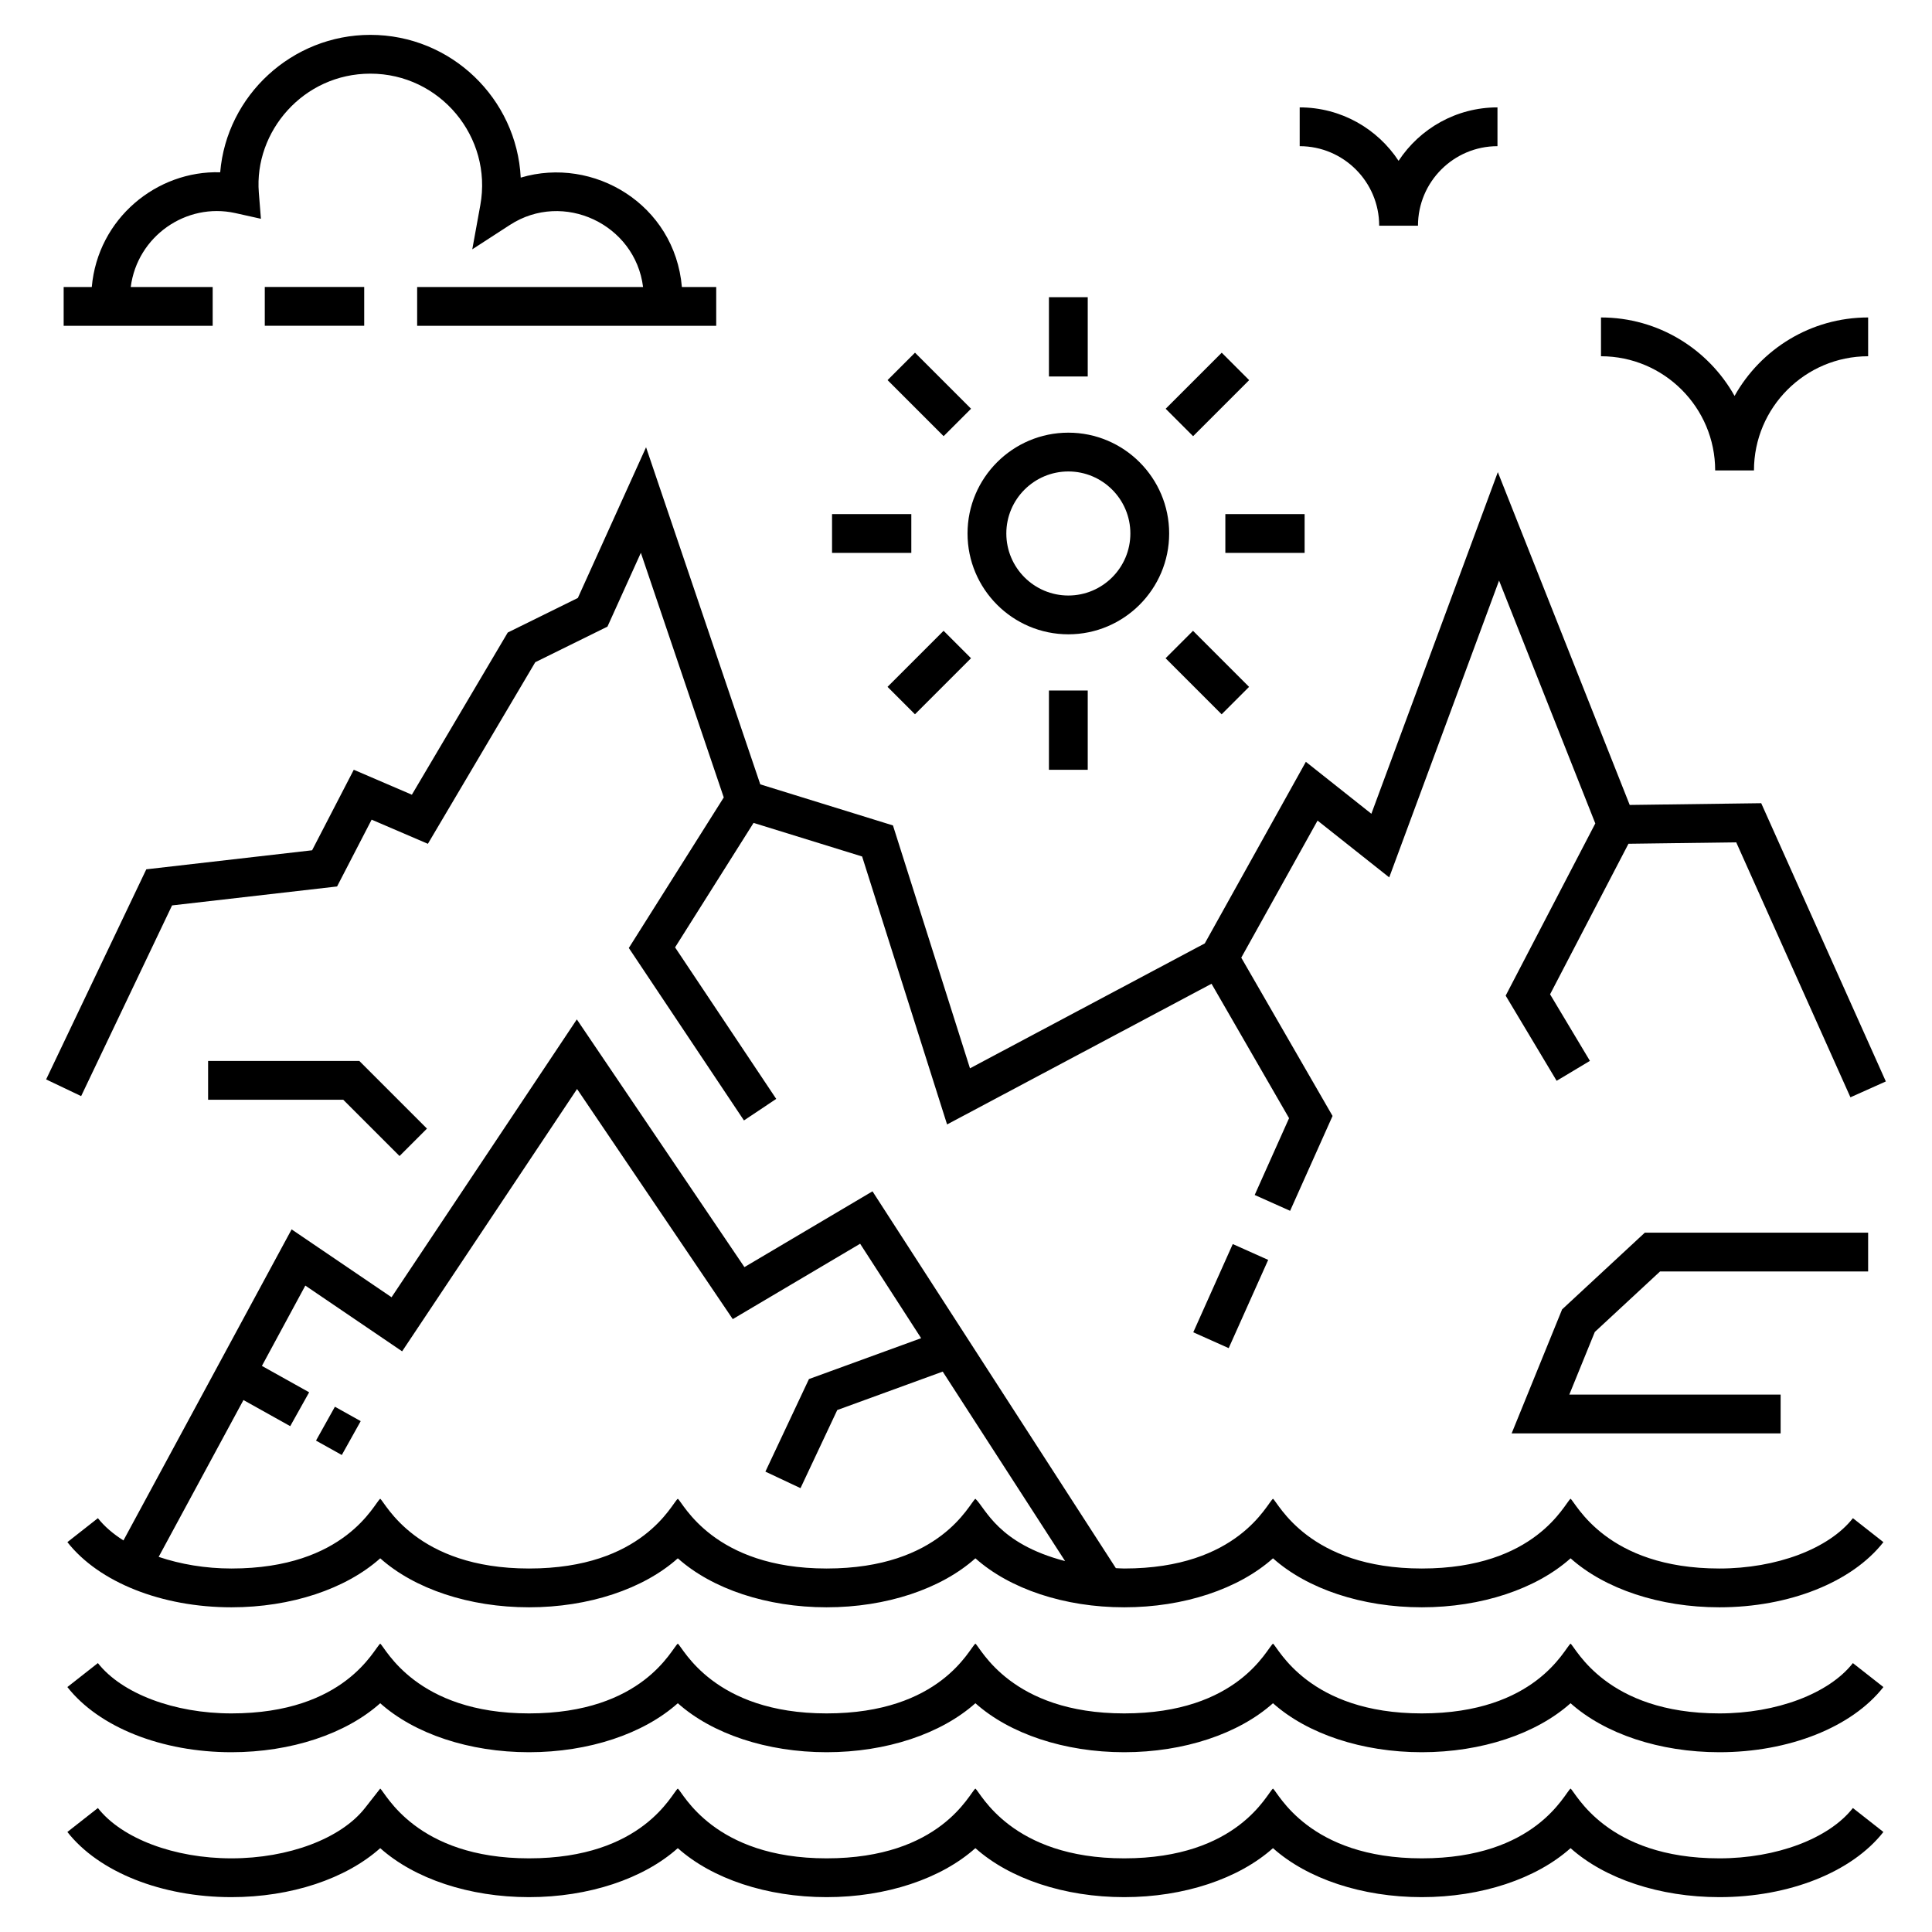
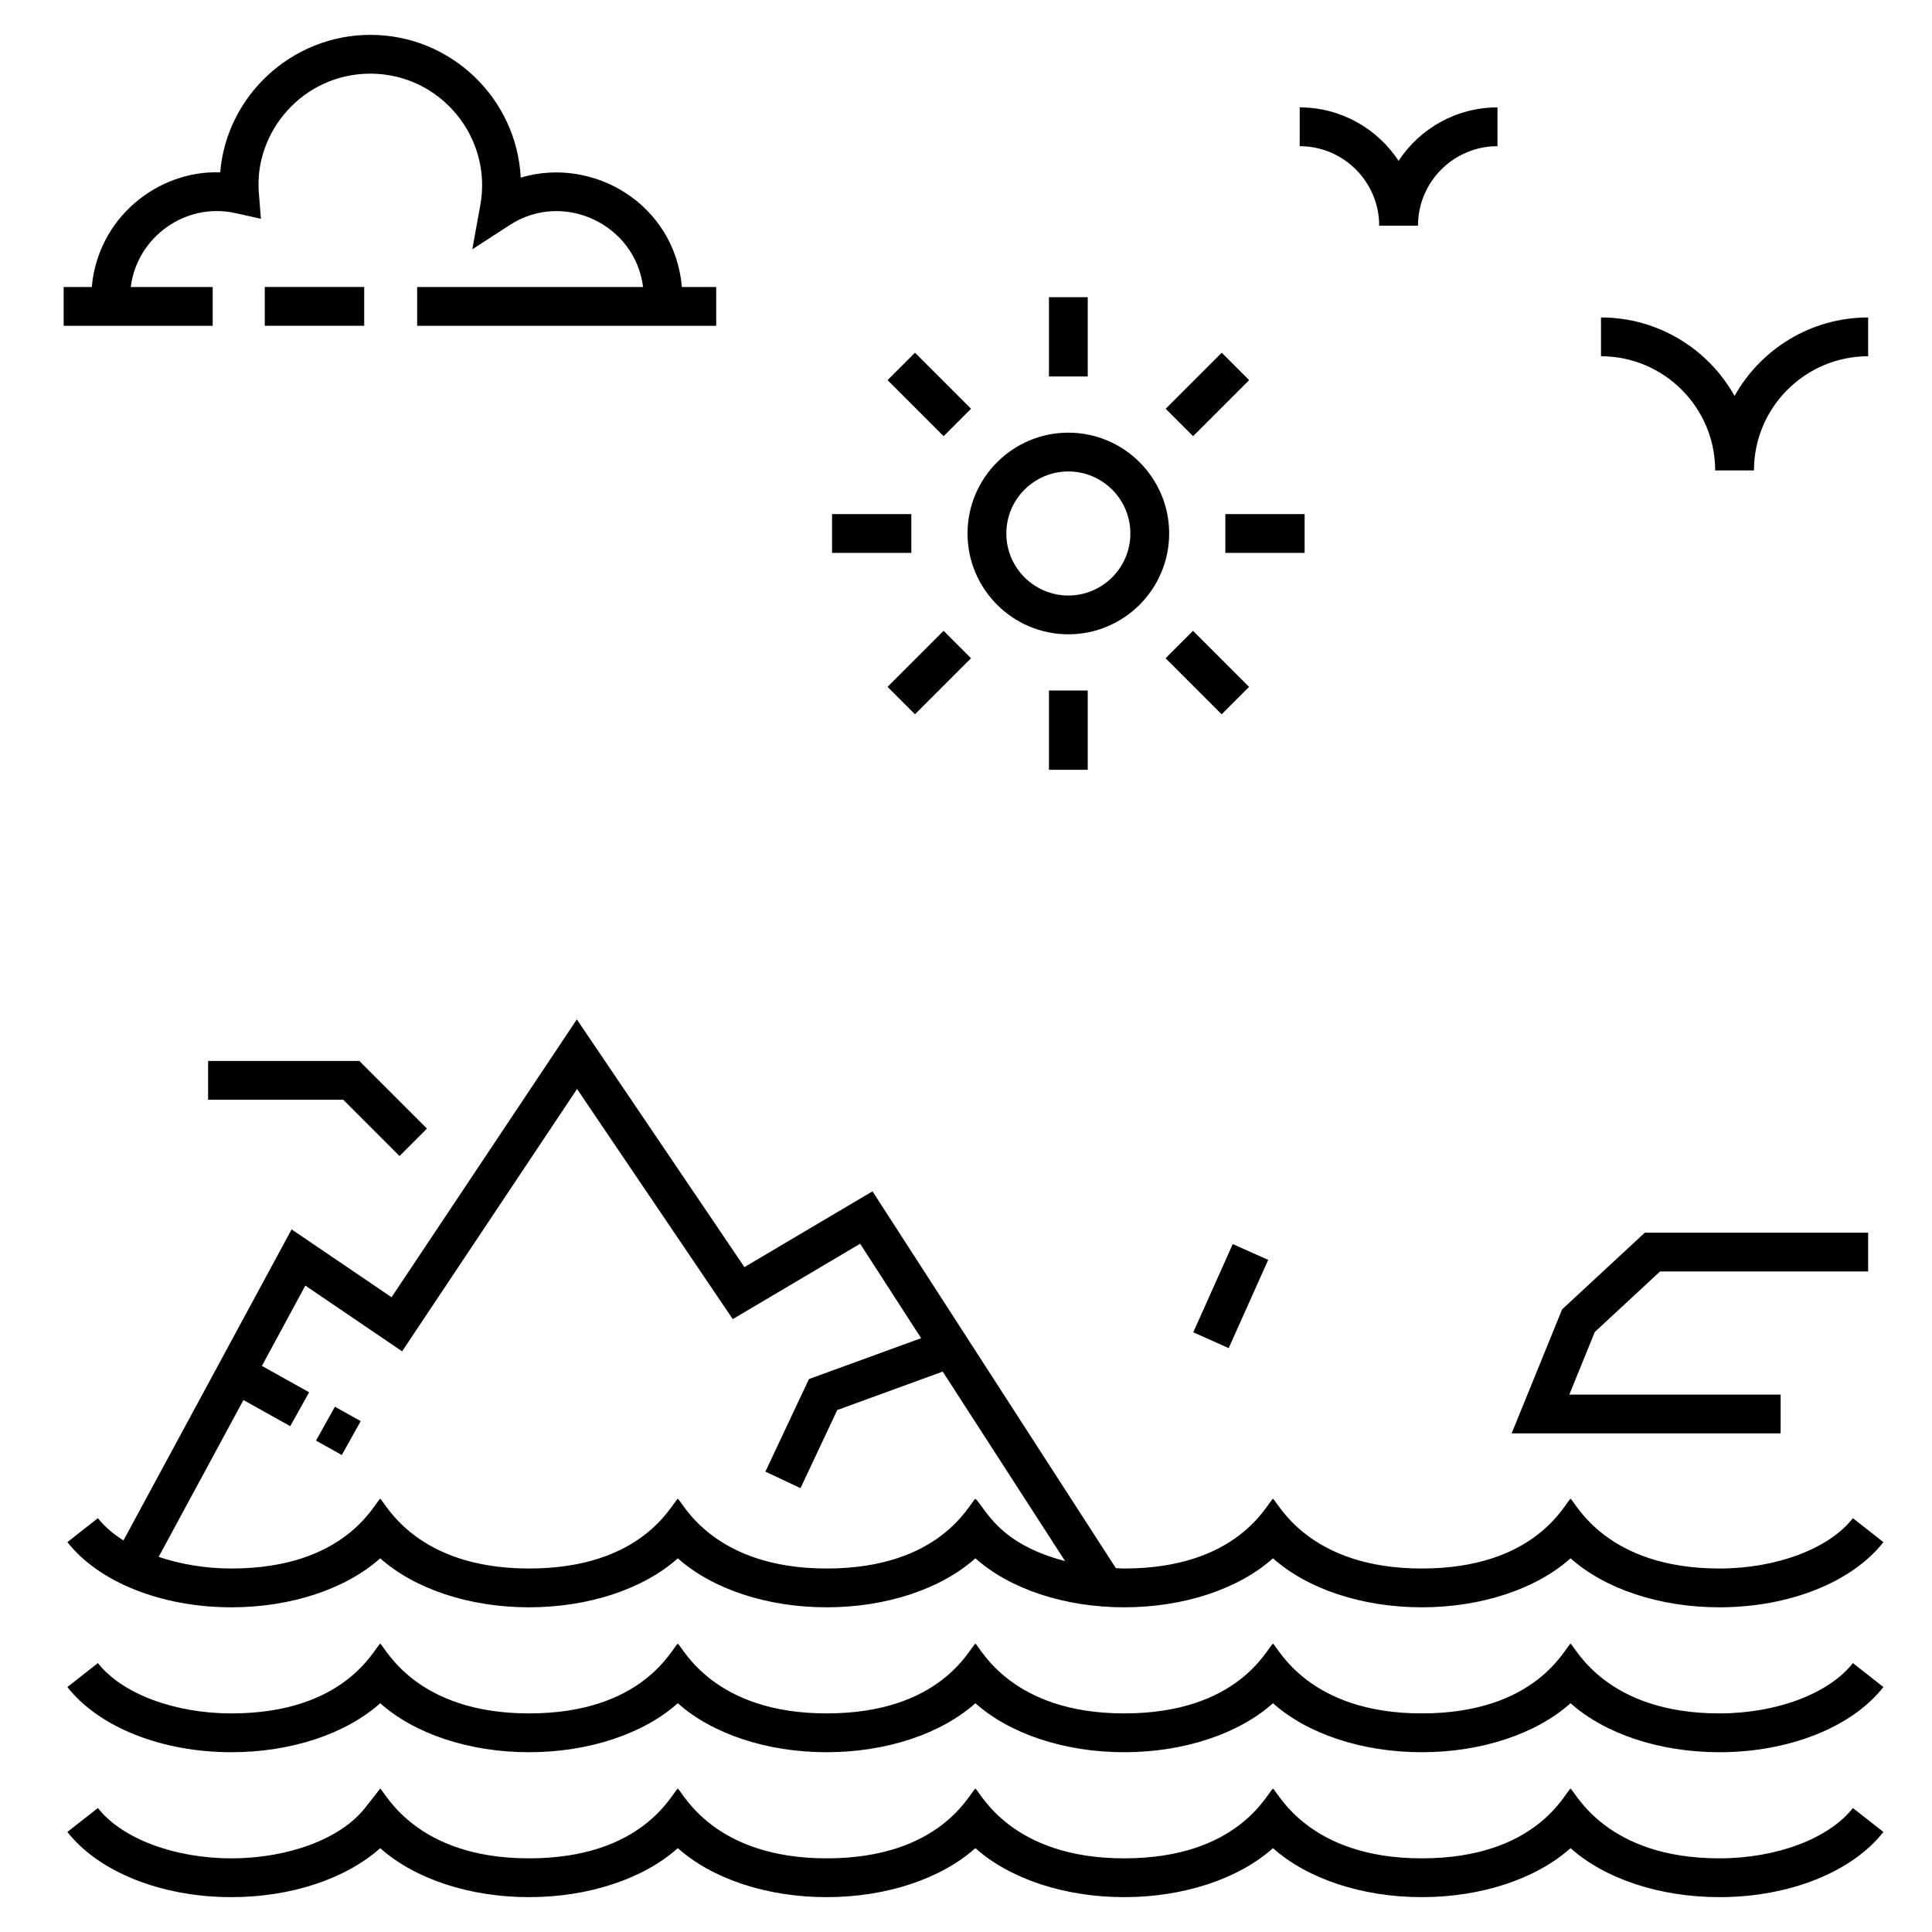
<svg xmlns="http://www.w3.org/2000/svg" fill="#000000" width="800px" height="800px" version="1.1" viewBox="144 144 512 512">
  <g>
    <path d="m599.65 559.67c-29.988 0-38.047-17.434-39.434-18.488-1.59 1.211-9.164 18.488-39.43 18.488-29.988 0-38.043-17.434-39.43-18.488-1.629 1.242-9.164 18.488-39.434 18.488-0.746 0-1.469-0.07-2.207-0.094l-64.496-99.863-33.938 20.086-44.414-65.648-49.102 73.633-26.484-17.984-44.566 82.434c-2.715-1.73-5.039-3.699-6.769-5.902l-8.086 6.352c8.363 10.652 25.02 17.27 43.473 17.27 15.836 0 30.348-4.871 39.434-12.984 9.086 8.109 23.598 12.984 39.43 12.984 15.836 0 30.348-4.871 39.434-12.984 9.082 8.109 23.594 12.984 39.43 12.984 15.836 0 30.348-4.871 39.434-12.984 9.082 8.109 23.594 12.984 39.43 12.984s30.348-4.871 39.434-12.984c9.082 8.109 23.594 12.984 39.43 12.984 15.836 0 30.348-4.871 39.43-12.984 9.086 8.109 23.598 12.984 39.434 12.984 18.457 0 35.117-6.617 43.473-17.27l-8.086-6.348c-6.356 8.102-20.246 13.336-35.387 13.336zm-197.16-18.488c-1.629 1.242-9.164 18.488-39.434 18.488-29.988 0-38.043-17.434-39.43-18.488-1.629 1.242-9.164 18.488-39.434 18.488-29.988 0-38.043-17.434-39.43-18.488-1.629 1.242-9.164 18.488-39.434 18.488-6.898 0-13.496-1.133-19.281-3.082l22.469-41.562 12.395 6.922 5.016-8.977-12.52-6.992 11.508-21.285 25.652 17.422 46.359-69.523 41.262 60.984 33.754-19.977 16.168 25.031-29.73 10.832-11.543 24.531 9.305 4.379 9.738-20.699 27.949-10.188 32.434 50.215c-17.809-4.625-21.039-13.953-23.773-16.52z" />
    <path d="m599.65 598.07c-29.988 0-38.047-17.434-39.434-18.488-1.59 1.211-9.164 18.488-39.43 18.488-29.988 0-38.043-17.434-39.43-18.488-1.629 1.242-9.164 18.488-39.434 18.488-29.988 0-38.043-17.434-39.43-18.488-1.629 1.242-9.164 18.488-39.434 18.488-29.988 0-38.043-17.434-39.43-18.488-1.629 1.242-9.164 18.488-39.434 18.488-29.988 0-38.043-17.434-39.43-18.488-1.629 1.242-9.164 18.488-39.434 18.488-15.137 0-29.027-5.234-35.387-13.336l-8.086 6.352c8.363 10.652 25.02 17.27 43.473 17.27 15.836 0 30.348-4.871 39.434-12.984 9.086 8.109 23.598 12.984 39.43 12.984 15.836 0 30.348-4.871 39.434-12.984 9.082 8.109 23.594 12.984 39.43 12.984 15.836 0 30.348-4.871 39.434-12.984 9.082 8.109 23.594 12.984 39.43 12.984s30.348-4.871 39.434-12.984c9.082 8.109 23.594 12.984 39.43 12.984 15.836 0 30.348-4.871 39.43-12.984 9.086 8.109 23.598 12.984 39.434 12.984 18.457 0 35.117-6.617 43.473-17.27l-8.086-6.348c-6.356 8.098-20.246 13.332-35.387 13.332z" />
    <path d="m599.65 636.48c-29.988 0-38.059-17.445-39.434-18.492-1.59 1.215-9.16 18.492-39.43 18.492-29.988 0-38.062-17.449-39.43-18.492-1.594 1.215-9.164 18.492-39.434 18.492-29.988 0-38.062-17.449-39.43-18.492-1.594 1.215-9.164 18.492-39.434 18.492-29.988 0-38.062-17.449-39.43-18.492-1.594 1.215-9.164 18.492-39.434 18.492-29.988 0-38.043-17.434-39.43-18.488l-4.043 5.152c-6.359 8.102-20.25 13.336-35.391 13.336s-29.027-5.234-35.387-13.336l-8.086 6.348c8.355 10.652 25.016 17.27 43.473 17.27 15.836 0 30.352-4.871 39.434-12.984 9.082 8.113 23.594 12.984 39.43 12.984 15.836 0 30.352-4.871 39.434-12.984 9.078 8.113 23.594 12.984 39.43 12.984 15.836 0 30.352-4.871 39.434-12.984 9.078 8.113 23.594 12.984 39.43 12.984s30.352-4.871 39.434-12.984c9.078 8.113 23.594 12.984 39.43 12.984 15.836 0 30.352-4.871 39.43-12.984 9.082 8.113 23.598 12.984 39.434 12.984 18.461 0 35.117-6.617 43.473-17.27l-8.086-6.348c-6.356 8.102-20.246 13.336-35.387 13.336z" />
-     <path d="m575.89 357.32-34.949-88.199-33.512 90.535-17.363-13.766-26.785 48.121-62.227 33.105-20.41-64.367-35.16-10.883-30.273-89.336-18.074 39.938-18.578 9.16-25.41 42.98-15.395-6.613-11.043 21.34-43.941 5.043-26.547 55.68 9.281 4.426 24.094-50.539 43.73-5.019 9.16-17.707 14.906 6.402 28.457-48.125 19.133-9.434 8.852-19.559 21.969 64.828-25.16 39.895 30.512 45.703 8.551-5.707-26.805-40.156 20.801-32.988 28.766 8.902 22.516 71.012 70.082-37.285 20.547 35.625-9.109 20.352 9.387 4.199 11.25-25.141-24.195-41.949 20.219-36.328 18.992 15.055 29.109-78.66 25.504 64.359-23.754 45.637 13.508 22.57 8.82-5.281-10.559-17.641 20.773-39.895 28.559-0.379 30.266 67.57 9.383-4.203-33.027-73.738z" />
    <path d="m453.84 285.38c0-14.73-11.984-26.719-26.715-26.719s-26.719 11.984-26.719 26.719c0 14.734 11.984 26.719 26.719 26.719 14.73 0 26.715-11.988 26.715-26.719zm-26.715 16.438c-9.066 0-16.438-7.371-16.438-16.438 0-9.066 7.371-16.438 16.438-16.438 9.062 0 16.434 7.371 16.434 16.438 0 9.062-7.371 16.438-16.434 16.438z" />
    <path d="m421.98 222.76h10.281v21.012h-10.281z" />
    <path d="m401.34 252.32-7.269 7.269-14.855-14.855 7.269-7.269z" />
    <path d="m364.5 280.24h21.008v10.281h-21.008z" />
    <path d="m394.06 311.17 7.269 7.269-14.855 14.855-7.269-7.269z" />
    <path d="m421.98 326.99h10.281v21.012h-10.281z" />
    <path d="m460.16 311.17 14.855 14.859-7.269 7.269-14.855-14.859z" />
    <path d="m468.73 280.24h21.008v10.281h-21.008z" />
    <path d="m475.04 244.74-14.855 14.855-7.269-7.269 14.855-14.855z" />
    <path d="m234.58 529.59-6.836-3.816 5.012-8.977 6.836 3.816z" />
    <path d="m460.23 497.07 10.465-23.383 9.387 4.199-10.465 23.383z" />
    <path d="m583.93 480.95h55.145v-10.281h-59.18l-21.918 20.328-13.375 32.863h71.285v-10.285h-56l6.754-16.59z" />
    <path d="m254.55 230.34h79.254v-10.281h-9.098c-1.879-21.879-23.398-34.754-42.707-28.988-1.066-20.934-18.43-37.832-39.852-37.832-20.746 0-38.086 16.051-39.793 36.418-16.797-0.504-32.426 12.23-34.031 30.402h-7.453v10.281h39.492v-10.281h-21.715c1.727-13.422 14.66-22.48 27.707-19.59l6.793 1.512-0.555-6.938c-1.293-16.152 11.77-31.523 29.555-31.523 18.504 0 32.418 16.82 29.141 34.848l-2.129 11.707 9.984-6.473c14.133-9.156 33.199-0.199 35.277 16.461l-59.871-0.004z" />
    <path d="m214.17 220.05h26.348v10.281h-26.348z" />
    <path d="m249.88 450.36 7.269-7.269-17.922-17.926h-40.078v10.285h35.82z" />
    <path d="m568.28 228.13v10.281c16.684 0 30.258 13.574 30.258 30.262h10.281c0-16.684 13.574-30.262 30.258-30.262v-10.281c-15.191 0-28.457 8.398-35.398 20.797-6.945-12.398-20.207-20.797-35.398-20.797z" />
    <path d="m509.5 203.81h10.281c0-11.617 9.449-21.07 21.066-21.07v-10.281c-10.945 0-20.602 5.637-26.207 14.164-5.609-8.527-15.262-14.164-26.207-14.164v10.281c11.617 0 21.066 9.453 21.066 21.07z" />
  </g>
</svg>